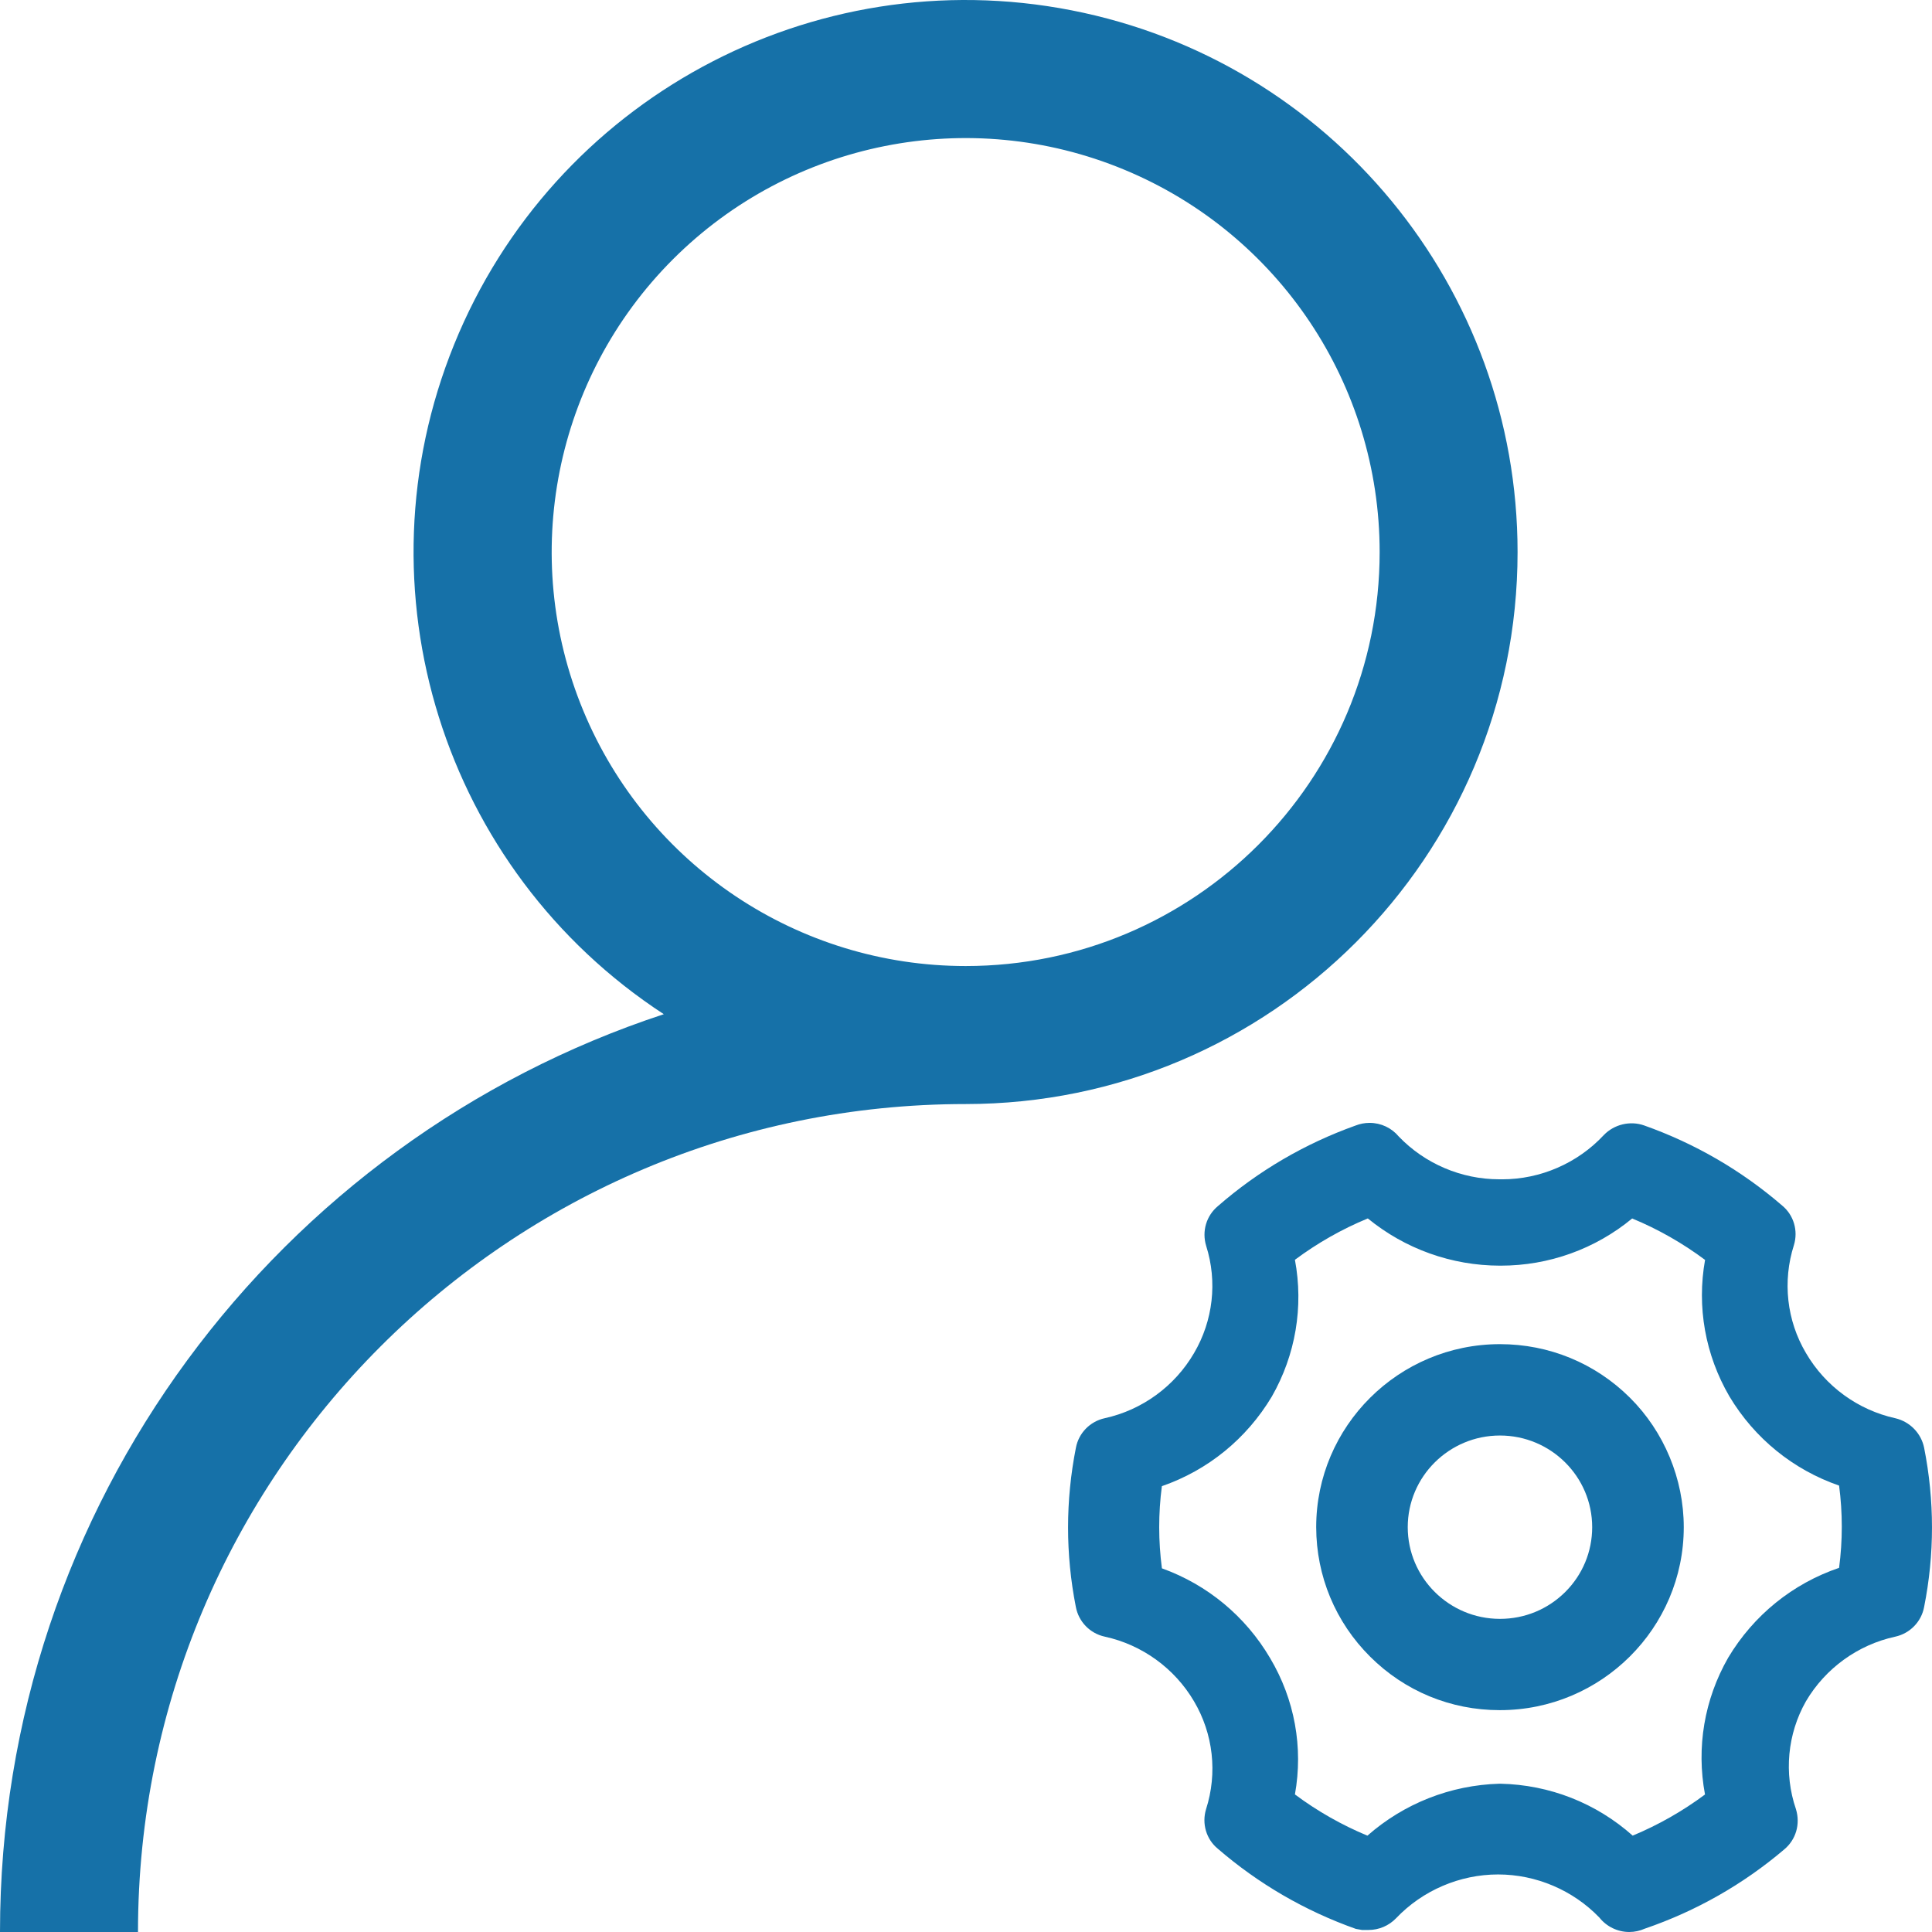
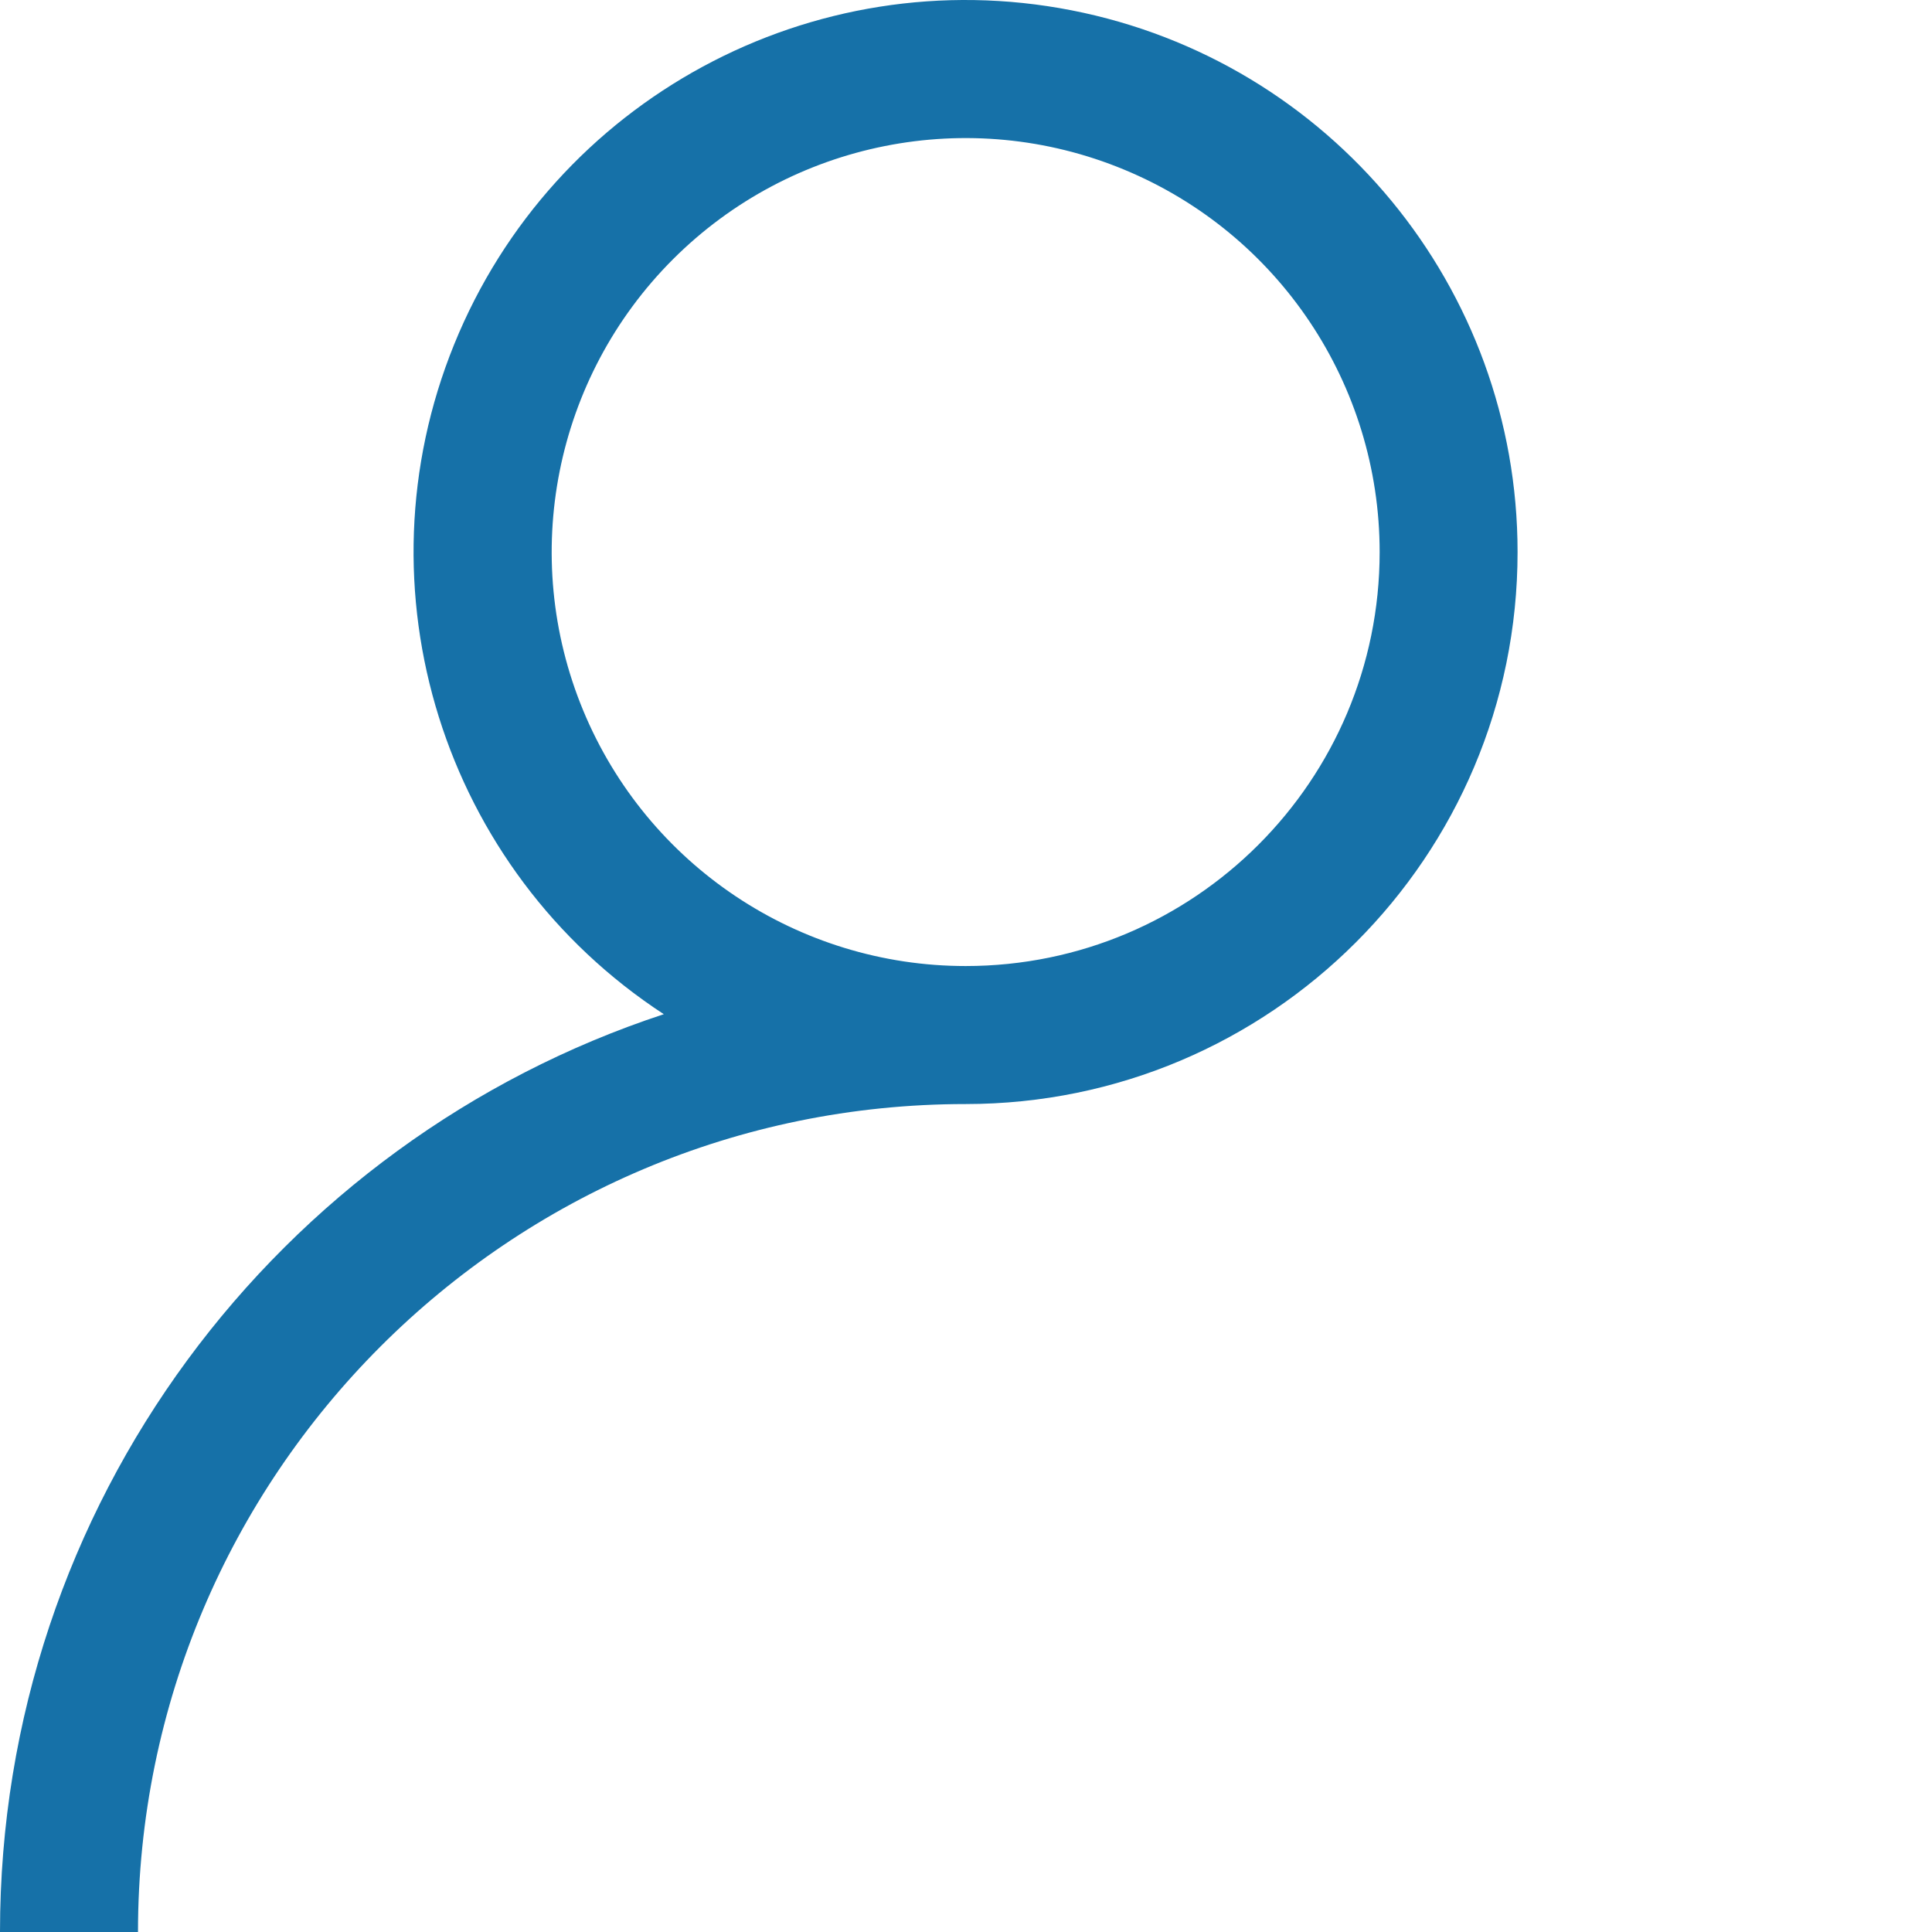
<svg xmlns="http://www.w3.org/2000/svg" version="1.1" id="图层_1" x="0px" y="0px" width="200px" height="200px" viewBox="0 0 200 200" enable-background="new 0 0 200 200" xml:space="preserve">
  <g>
    <path fill="#1671a8" d="M68.717,104.989C45.83,90.044,36.731,60.978,47.015,35.65S84.081-4.175,110.91,1.065   c26.83,5.24,46.191,28.749,46.188,56.082c0,31.553-25.572,57.133-57.125,57.144c-47.324,0-85.688,38.377-85.688,85.709H0   C0,155.687,28.812,118.111,68.717,104.989L68.717,104.989z M99.972,100.004c23.667-0.004,42.849-19.189,42.849-42.857   c0-17.332-10.441-32.958-26.458-39.59c-16.015-6.635-34.446-2.966-46.704,9.291C57.405,39.105,53.74,57.54,60.375,73.553   C67.01,89.568,82.641,100.007,99.972,100.004L99.972,100.004z" />
-     <path fill="#1671a8" d="M166.733,154.26" />
    <g>
-       <path fill="#1671a8" d="M199.183,149.864c-0.31-1.499-1.468-2.694-2.983-3.049c-3.872-0.854-7.241-3.308-9.246-6.746    c-1.991-3.362-2.446-7.427-1.247-11.179c0.454-1.492-0.024-3.098-1.199-4.075c-4.227-3.648-9.043-6.446-14.317-8.313    c-1.43-0.503-3.094-0.117-4.172,1.006c-2.712,2.908-6.546,4.575-10.519,4.575l-0.313-0.003c-3.899,0-7.679-1.609-10.38-4.421    c-0.751-0.902-1.85-1.419-3.027-1.419c-0.5,0-0.985,0.093-1.451,0.275c-5.26,1.881-10.066,4.692-14.248,8.337    c-1.199,0.996-1.682,2.604-1.22,4.12c1.178,3.704,0.72,7.752-1.261,11.11c-1.998,3.425-5.364,5.881-9.233,6.729    c-1.533,0.334-2.707,1.544-2.99,3.063c-1.081,5.471-1.081,11.021-0.007,16.471c0.29,1.54,1.464,2.75,2.994,3.08    c3.861,0.841,7.231,3.276,9.236,6.688c1.994,3.365,2.452,7.431,1.25,11.176c-0.454,1.495,0.024,3.104,1.199,4.075    c4.227,3.651,9.043,6.449,14.314,8.316l0.627,0.11h0.688c1.068,0,2.102-0.441,2.846-1.217c2.739-2.876,6.584-4.53,10.556-4.53    c3.938,0,7.755,1.627,10.487,4.462c0.744,0.937,1.888,1.495,3.093,1.495c0.552,0,1.103-0.121,1.609-0.345    c5.313-1.819,10.177-4.585,14.441-8.21c1.199-0.999,1.682-2.607,1.206-4.161c-1.268-3.707-0.886-7.789,1.04-11.176    c2.009-3.407,5.375-5.843,9.236-6.68c1.529-0.334,2.704-1.544,2.99-3.063C200.271,160.896,200.271,155.345,199.183,149.864z     M176.501,185.765c-2.313,1.723-4.823,3.149-7.486,4.259c-3.779-3.366-8.596-5.265-13.694-5.375h-0.093    c-5.078,0.145-9.884,2.047-13.674,5.378c-2.666-1.109-5.185-2.539-7.503-4.269c0.875-4.864-0.027-9.839-2.573-14.117    c-2.55-4.334-6.494-7.597-11.197-9.288c-0.372-2.829-0.375-5.681-0.003-8.506c4.754-1.646,8.757-4.893,11.376-9.268    c2.47-4.32,3.307-9.305,2.397-14.166c2.332-1.736,4.86-3.173,7.545-4.282c3.852,3.152,8.664,4.882,13.67,4.889h0.093    c4.992,0,9.78-1.726,13.604-4.885c2.684,1.109,5.212,2.549,7.545,4.289c-0.868,4.854,0.01,9.821,2.521,14.131    c2.601,4.345,6.601,7.59,11.354,9.233c0.372,2.828,0.372,5.685,0,8.513c-4.799,1.633-8.843,4.892-11.479,9.298    C176.425,175.923,175.591,180.907,176.501,185.765z" />
-       <path fill="#1671a8" d="M155.275,139.146c-10.49,0-19.023,8.499-19.023,18.947c0.011,5.071,1.995,9.836,5.592,13.412    c3.582,3.565,8.337,5.529,13.394,5.529h0.038c10.49,0,19.027-8.499,19.027-18.944c0-4.995-2.032-9.881-5.574-13.401    C165.132,141.113,160.357,139.146,155.275,139.146z M155.275,148.604c5.265,0,9.547,4.254,9.547,9.487    c0,2.535-0.992,4.92-2.787,6.711c-1.809,1.795-4.203,2.783-6.76,2.783c-5.264,0-9.546-4.258-9.546-9.494    C145.729,152.857,150.012,148.604,155.275,148.604z M155.237,175.15L155.237,175.15v0.004V175.15z" />
-     </g>
+       </g>
  </g>
</svg>